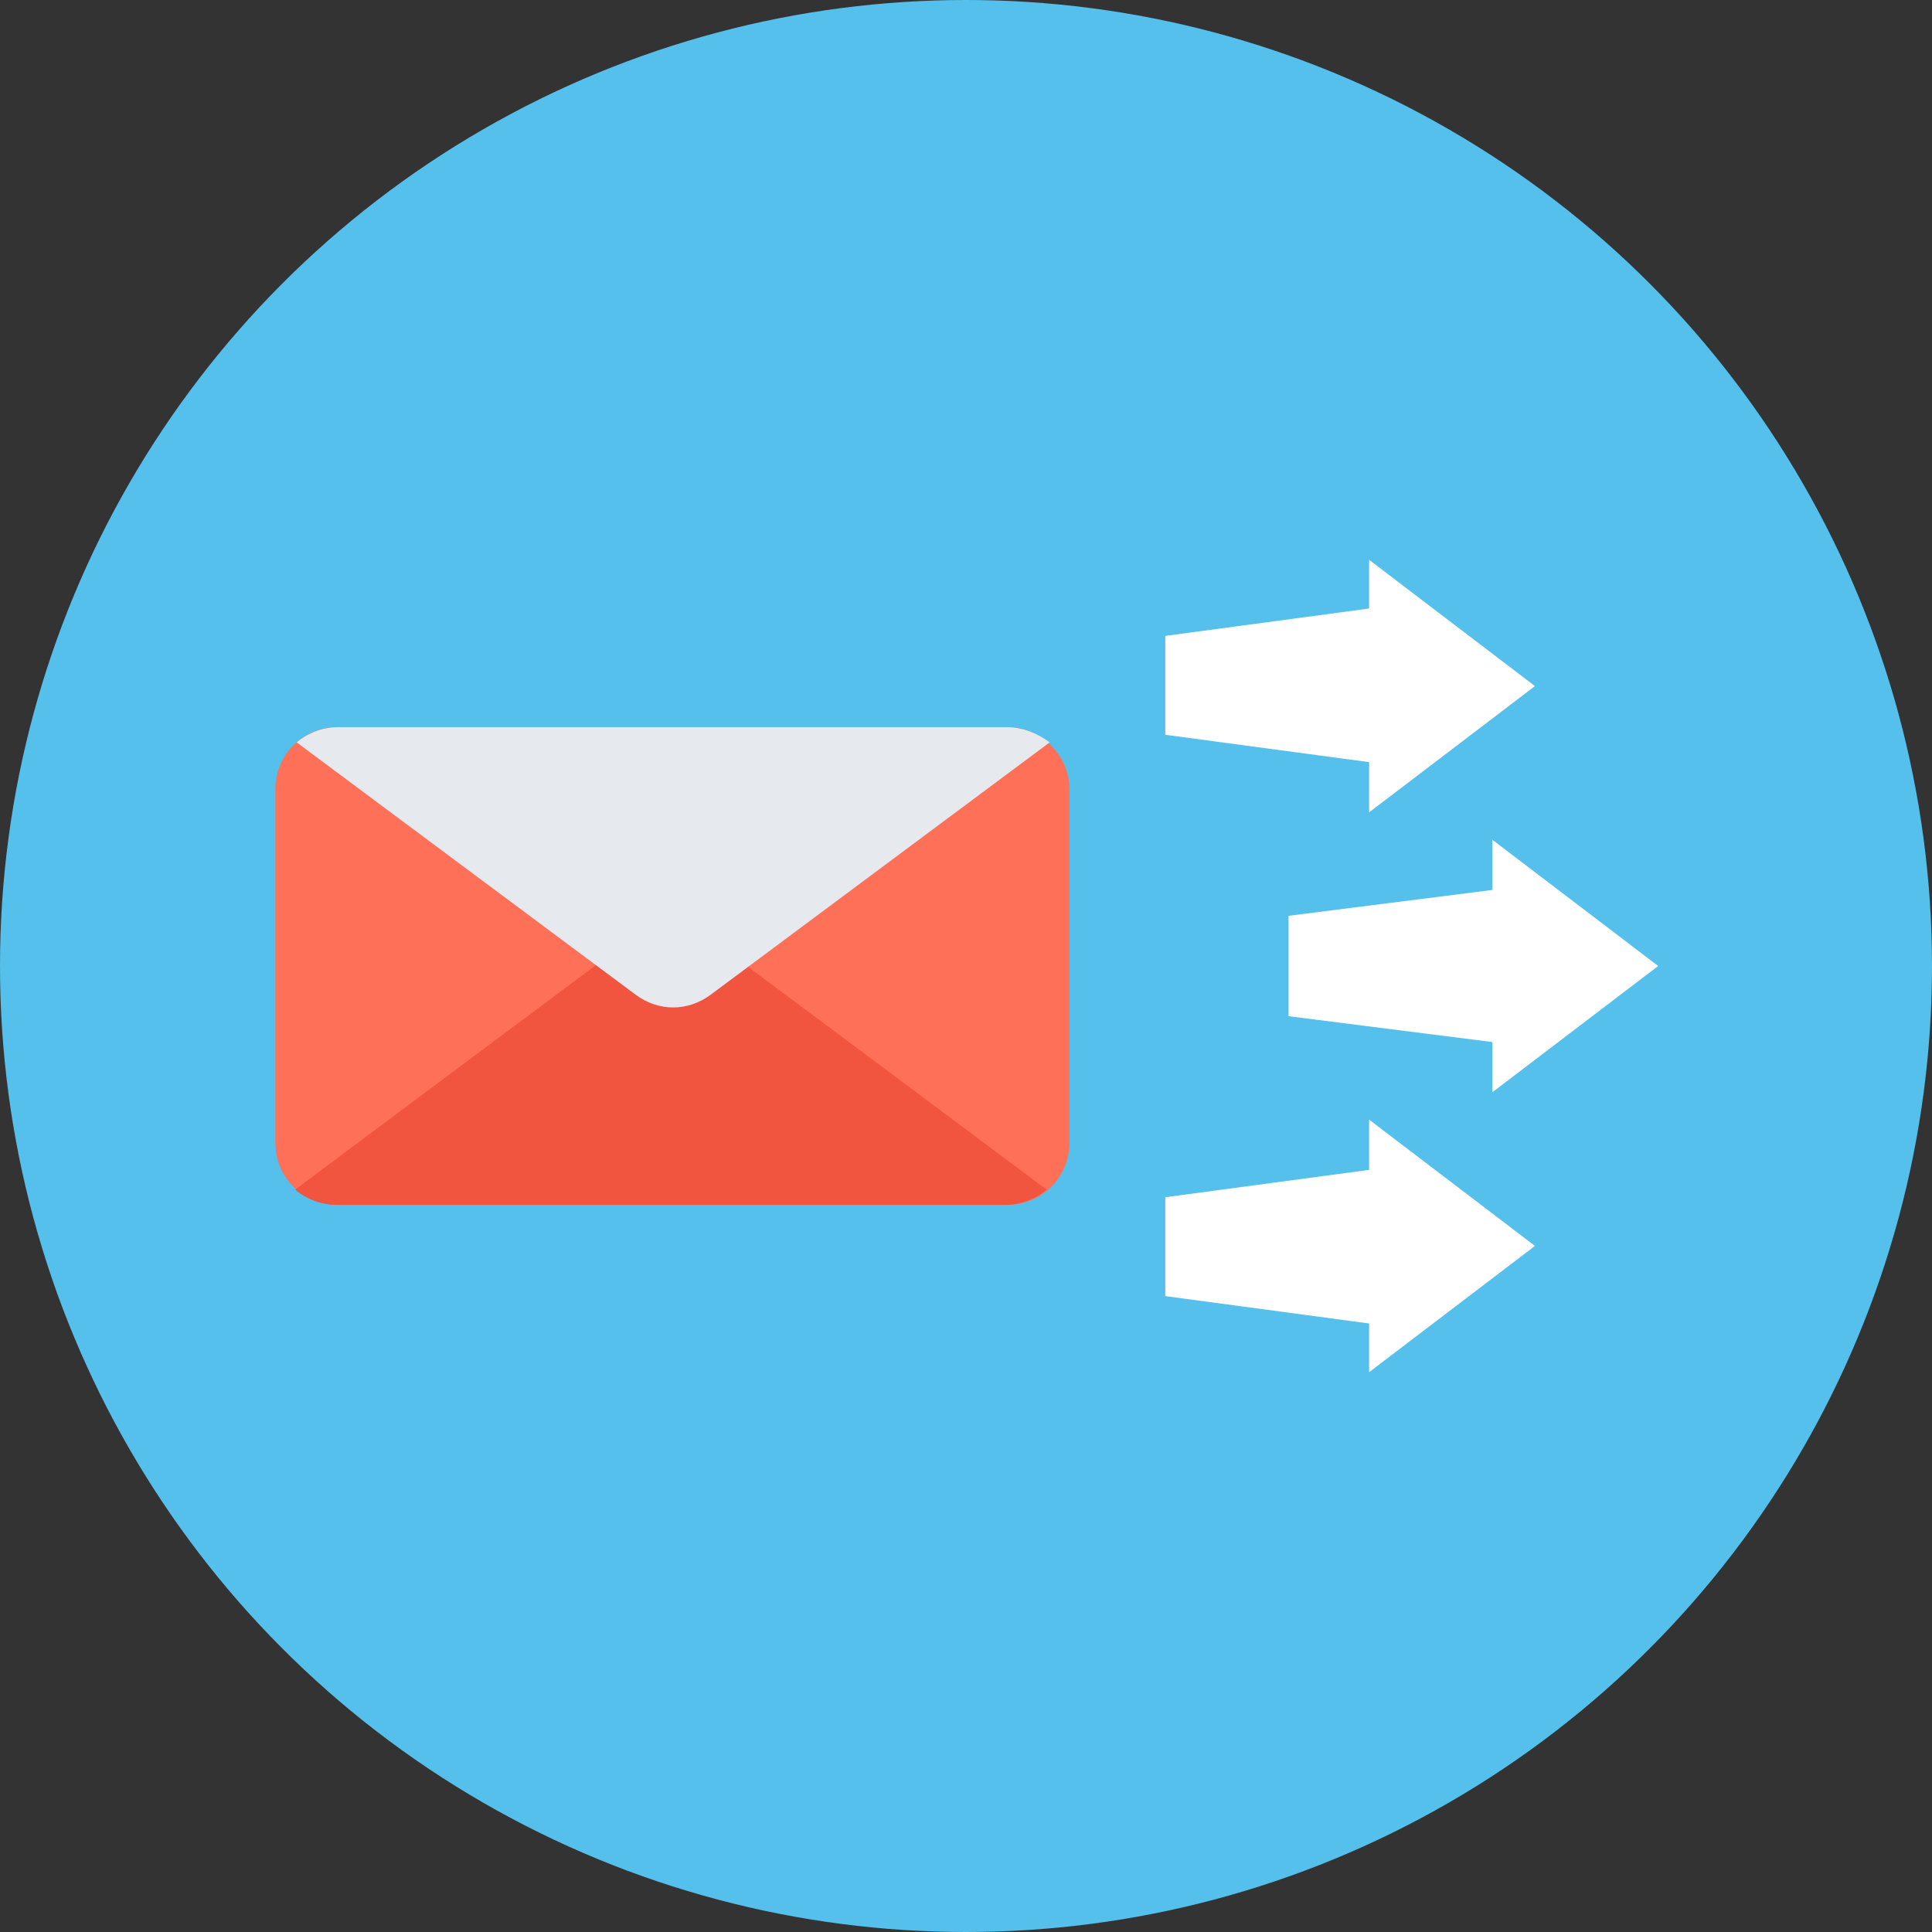
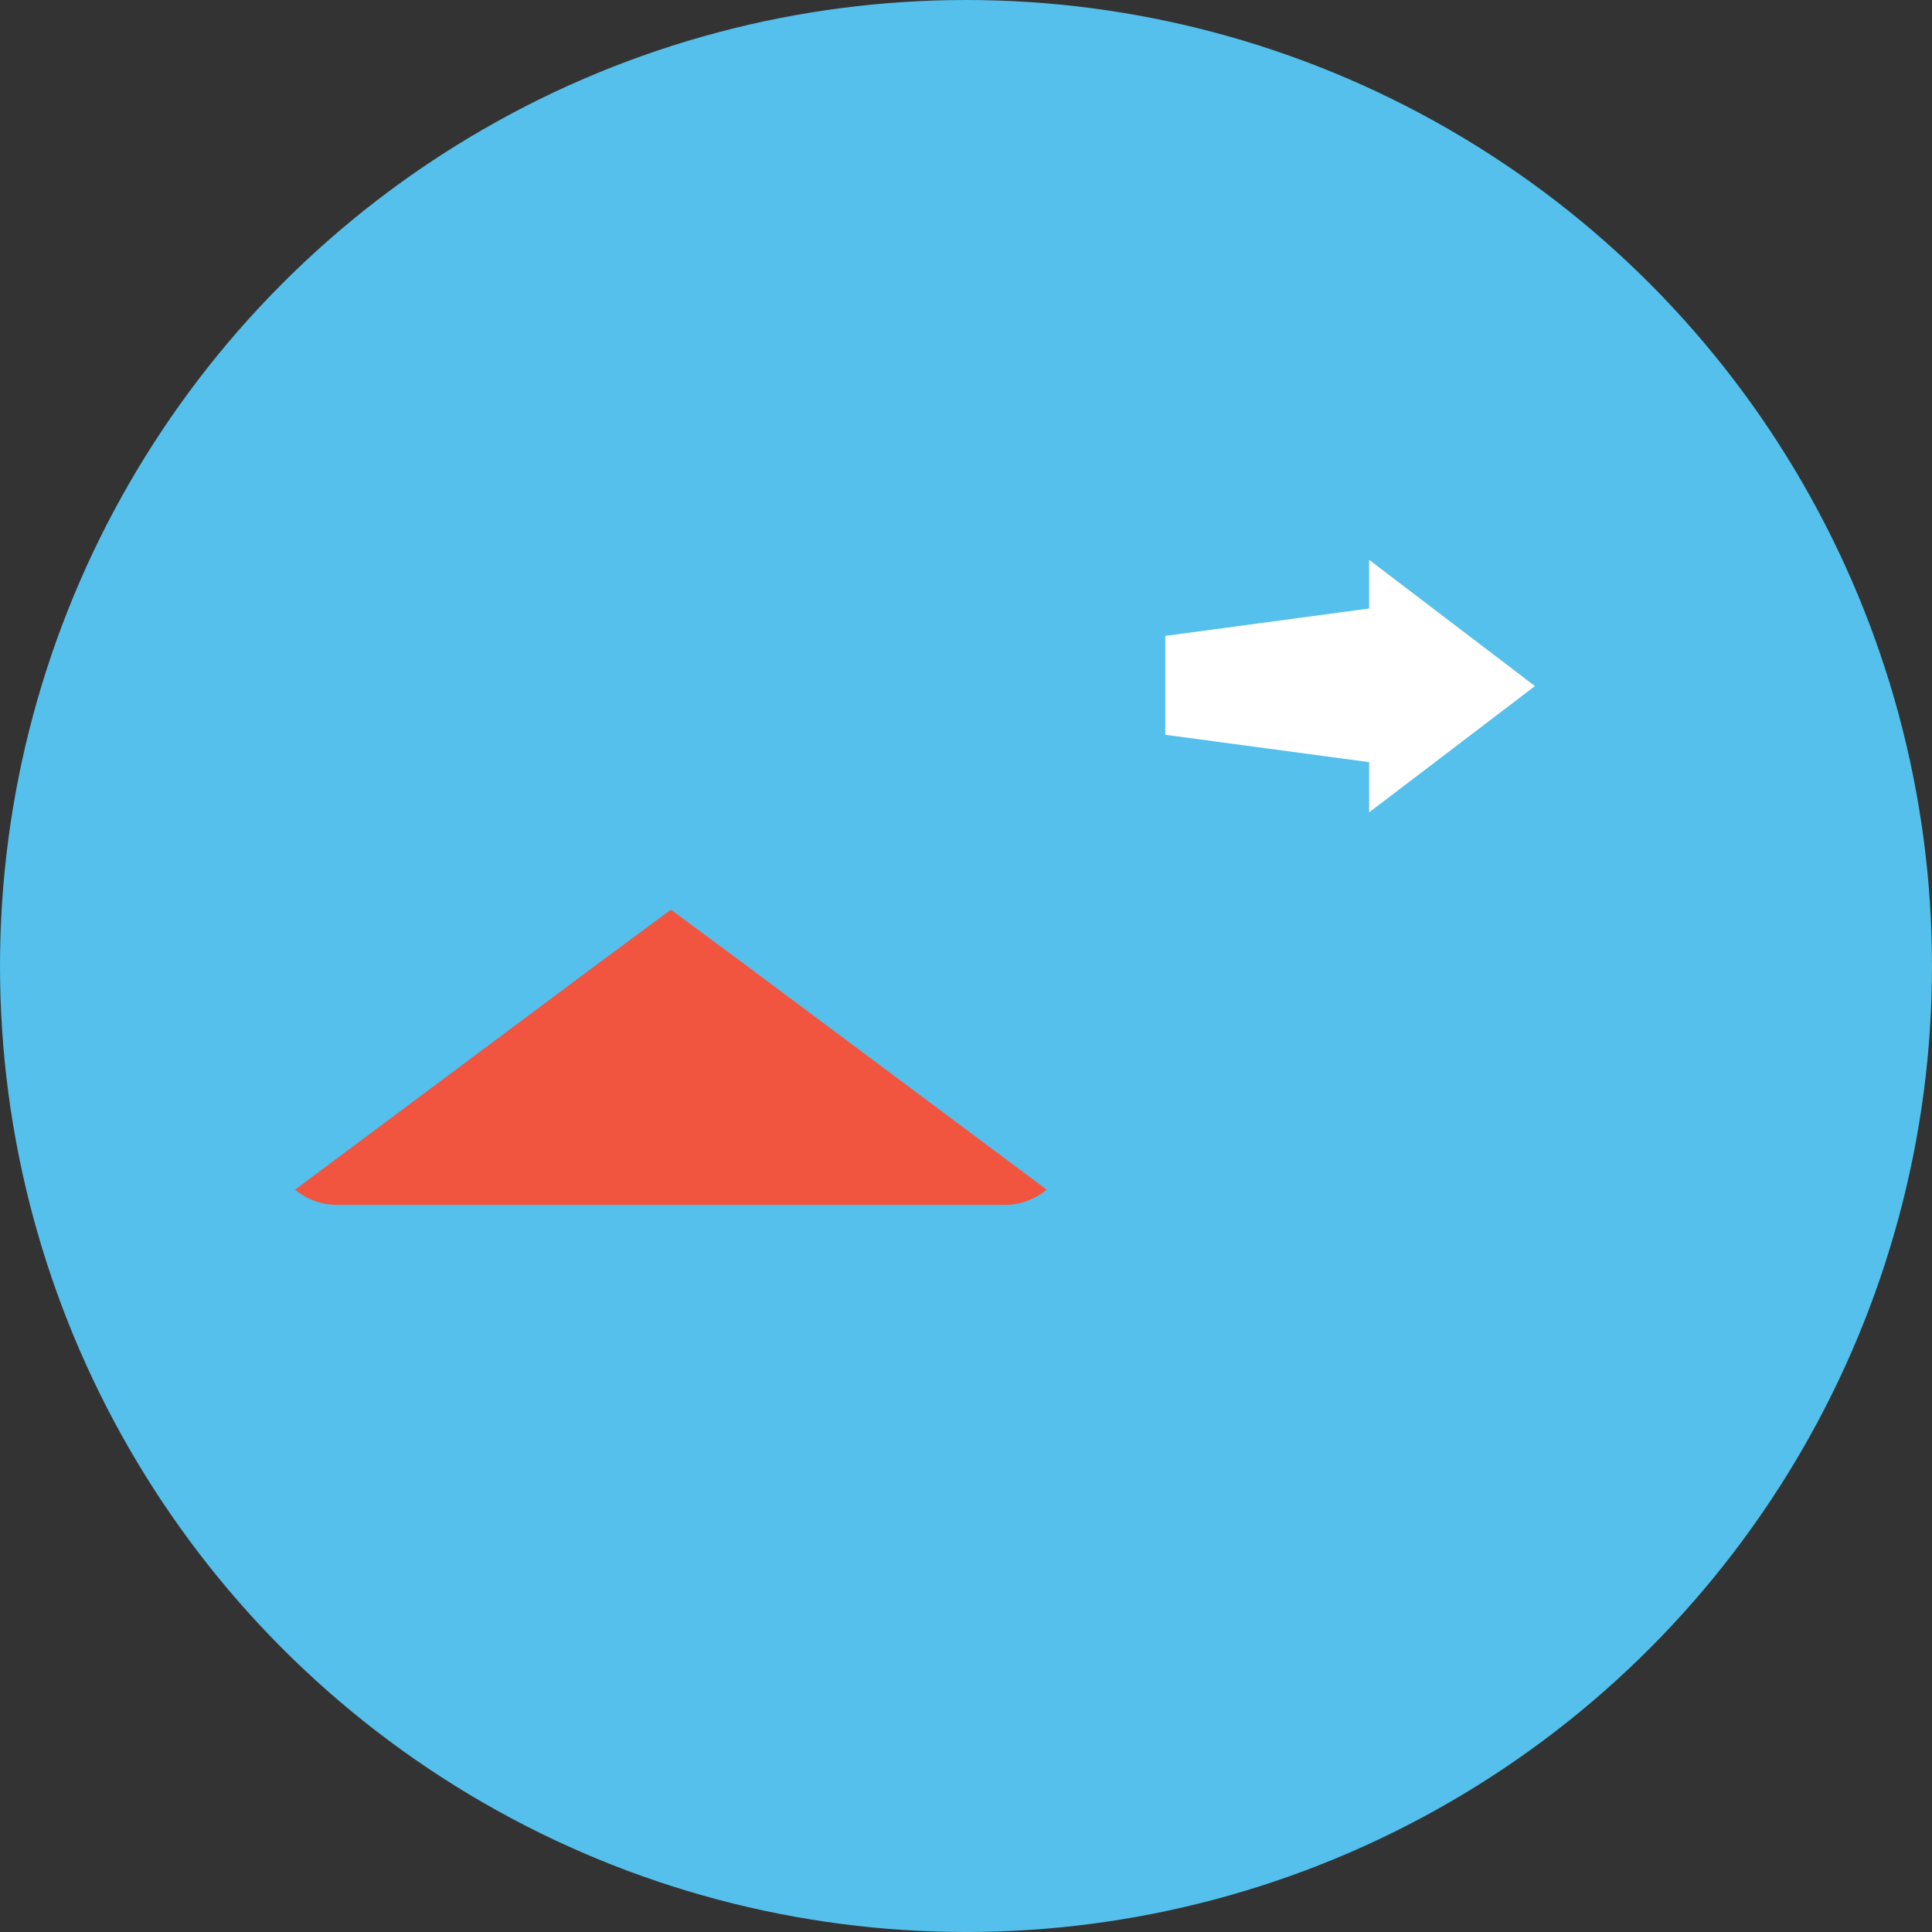
<svg xmlns="http://www.w3.org/2000/svg" version="1.1" id="Layer_1" x="0px" y="0px" viewBox="0 0 508 508" style="enable-background:new 0 0 508 508;" xml:space="preserve">
  <rect x="0" y="0" width="508" height="508" fill="#333333" stroke="none" />
  <circle style="fill:#54C0EB;" cx="254" cy="254" r="254" />
-   <path style="fill:#FF7058;" d="M264.8,191.2h-176c-9.2,0-16.4,7.2-16.4,16.4v92.8c0,9.2,7.2,16.4,16.4,16.4h176  c9.2,0,16.4-7.2,16.4-16.4v-92.8C281.2,198.4,273.6,191.2,264.8,191.2z" />
  <path style="fill:#F1543F;" d="M196.4,254l-20-14.8l-20,14.8l-78.8,58.8c2.8,2.4,6.8,4,10.8,4h176c4,0,8-1.6,10.8-4L196.4,254z" />
-   <path style="fill:#E6E9EE;" d="M264.8,191.2h-176c-4,0-8,1.6-10.8,4l89.2,66.4c6,4.4,13.6,4.4,19.6,0l89.2-66.4  C272.8,192.8,268.8,191.2,264.8,191.2z" />
  <g>
    <polygon style="fill:#FFFFFF;" points="403.6,180.4 360,147.2 360,160 306.4,167.2 306.4,193.2 360,200.4 360,213.6  " />
-     <polygon style="fill:#FFFFFF;" points="403.6,327.6 360,294.4 360,307.6 306.4,314.8 306.4,340.8 360,348 360,360.8  " />
-     <polygon style="fill:#FFFFFF;" points="436,254 392.4,220.8 392.4,234 338.8,240.8 338.8,267.2 392.4,274 392.4,287.2  " />
  </g>
  <g>
</g>
  <g>
</g>
  <g>
</g>
  <g>
</g>
  <g>
</g>
  <g>
</g>
  <g>
</g>
  <g>
</g>
  <g>
</g>
  <g>
</g>
  <g>
</g>
  <g>
</g>
  <g>
</g>
  <g>
</g>
  <g>
</g>
</svg>